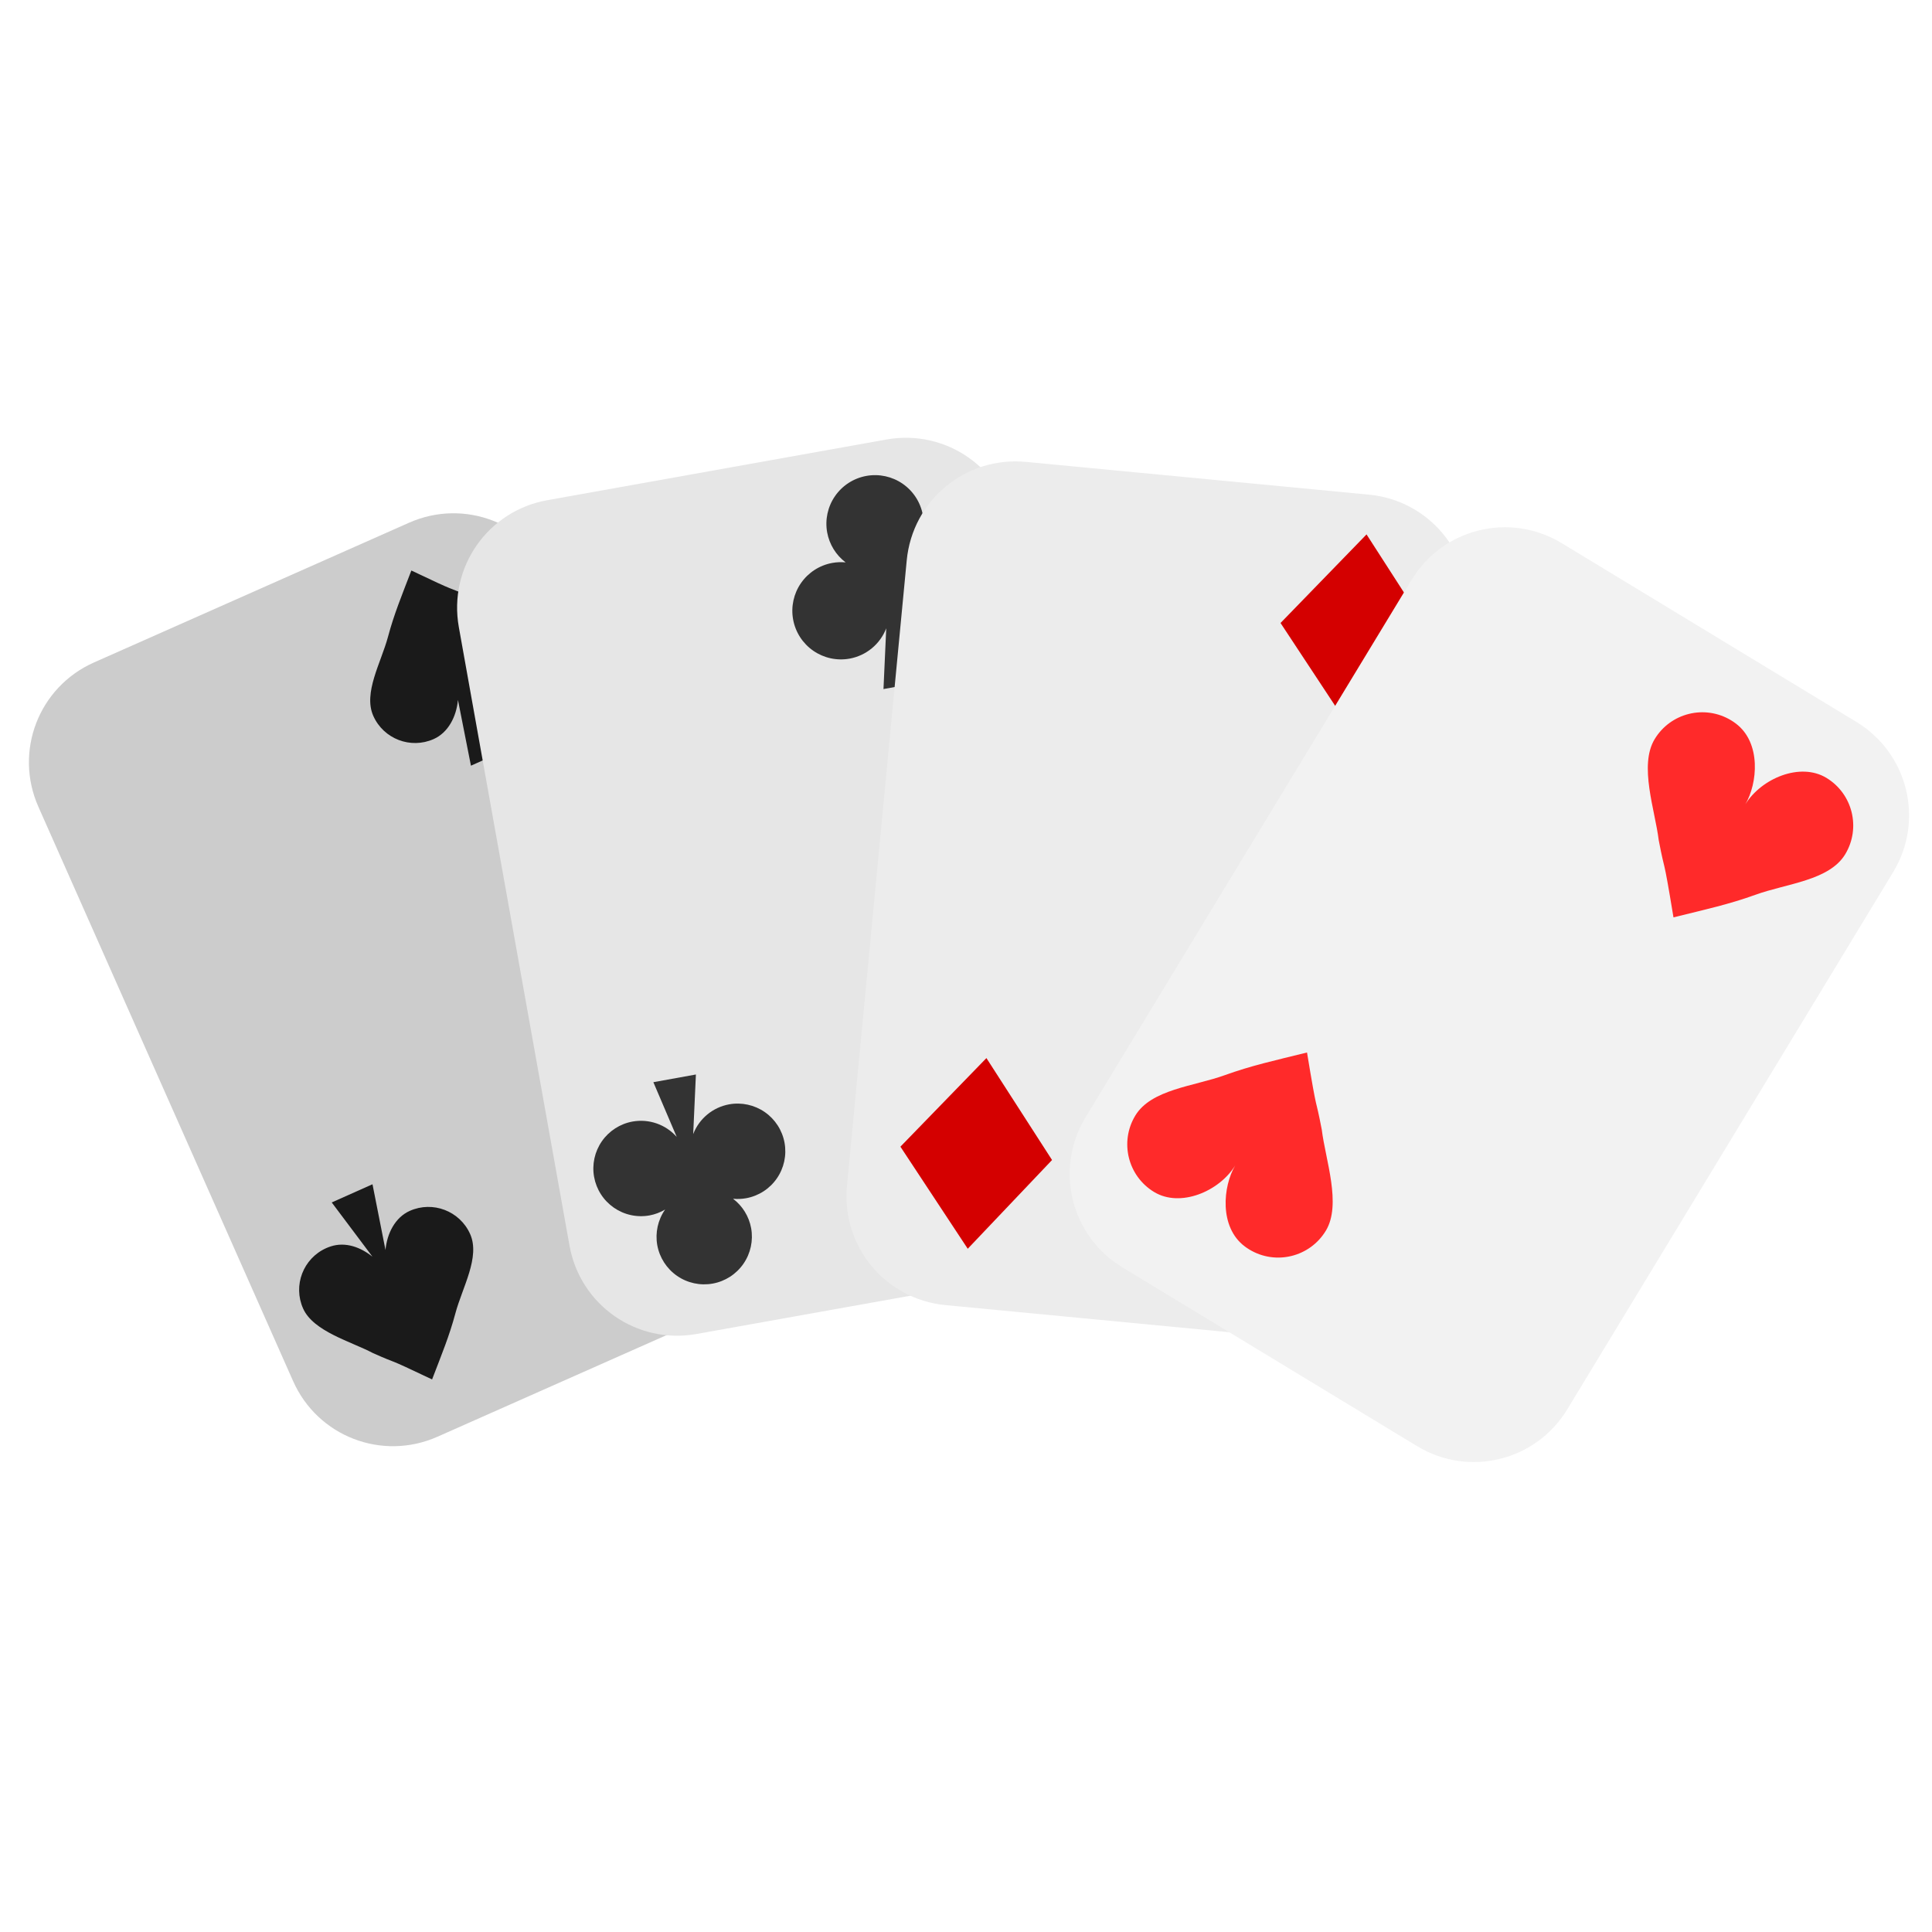
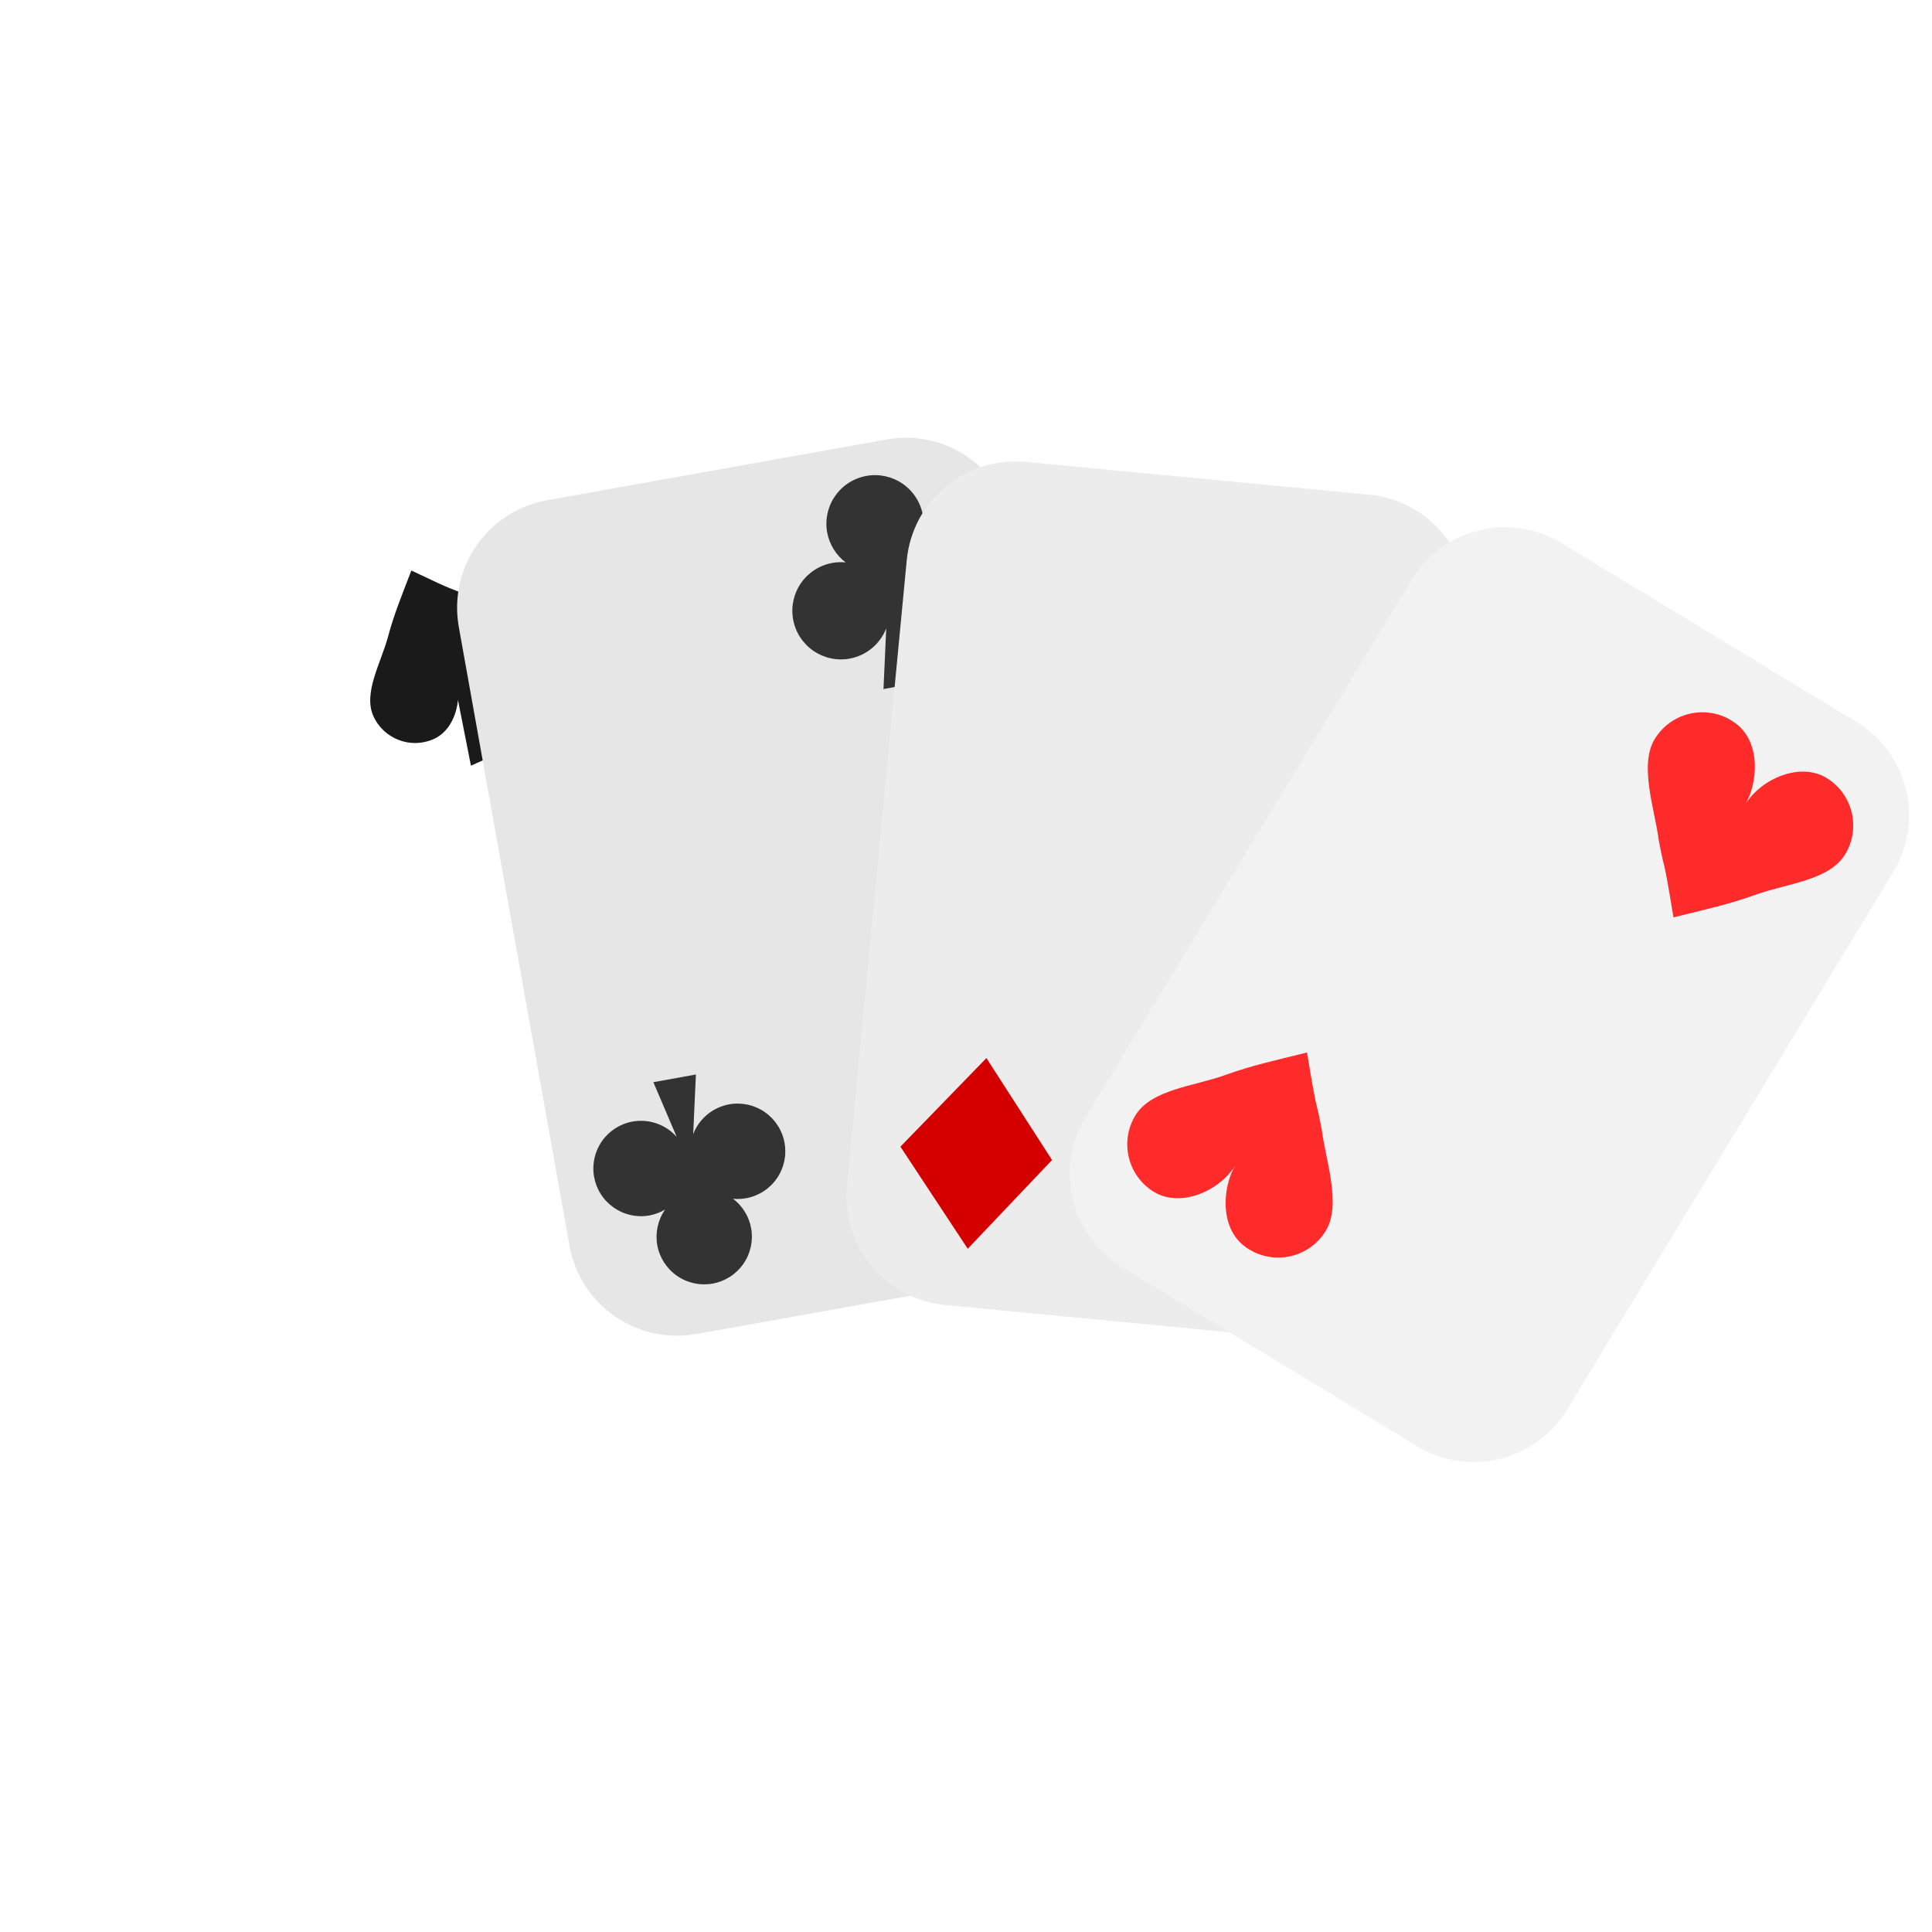
<svg xmlns="http://www.w3.org/2000/svg" width="690" height="690" viewBox="0 0 690 690" fill="none">
  <g clip-path="url(#clip0_714_226)">
    <mask id="mask0_714_226" style="mask-type:luminance" maskUnits="userSpaceOnUse" x="0" y="0" width="690" height="690">
      <path d="M689.56 0H0V689.56H689.56V0Z" fill="white" />
    </mask>
    <g mask="url(#mask0_714_226)">
-       <path d="M268.709 463.235L156.242 513.115C136.45 521.893 113.45 513.026 104.673 493.235L13.714 288.148C4.937 268.356 13.803 245.357 33.595 236.579L146.062 186.699C165.853 177.921 188.853 186.787 197.631 206.579L288.589 411.666C297.367 431.457 288.5 454.457 268.709 463.235Z" fill="#CCCCCC" />
      <path d="M168.194 273.458L163.555 249.971C163.01 255.928 160.083 261.634 154.892 263.949C146.653 267.622 136.997 263.92 133.324 255.683C129.65 247.445 136.105 236.647 138.585 227.376C140.742 219.311 143.401 212.918 146.913 203.754C164.963 212.359 157.917 208.655 167.988 213.142C175.786 217.274 189.306 220.844 192.979 229.083C196.652 237.321 192.951 246.979 184.713 250.652C184.199 250.882 183.674 251.077 183.151 251.253C177.781 253.021 172.343 250.925 168.208 247.582L182.753 266.964L168.194 273.458Z" fill="#1A1A1A" />
-       <path d="M133.034 422.95L137.674 446.438C138.219 440.48 141.145 434.774 146.337 432.46C154.575 428.786 164.231 432.489 167.905 440.725C171.578 448.964 165.124 459.761 162.644 469.033C160.487 477.097 157.828 483.49 154.316 492.654C136.266 484.049 143.312 487.754 133.241 483.266C125.442 479.134 111.923 475.564 108.25 467.326C104.576 459.087 108.277 449.43 116.516 445.756C117.031 445.527 117.554 445.332 118.078 445.156C123.448 443.388 128.886 445.484 133.022 448.827L118.476 429.445L133.034 422.95Z" fill="#1A1A1A" />
      <path d="M369.85 454.755L248.742 476.425C227.43 480.239 207.202 466.151 203.389 444.839L163.873 223.994C160.06 202.682 174.147 182.454 195.459 178.641L316.568 156.971C337.88 153.158 358.108 167.245 361.921 188.557L401.437 409.402C405.25 430.715 391.163 450.942 369.85 454.755Z" fill="#E6E6E6" />
      <path d="M309.416 169.969C304.883 170.789 300.862 173.376 298.237 177.16C295.612 180.945 294.598 185.617 295.418 190.149C296.2 194.414 298.548 198.232 302.002 200.853C300.417 200.698 298.817 200.763 297.249 201.045C292.717 201.865 288.696 204.452 286.072 208.237C283.447 212.022 282.434 216.695 283.254 221.227C284.074 225.759 286.661 229.78 290.446 232.405C294.23 235.03 298.903 236.044 303.435 235.224C306.359 234.69 309.097 233.414 311.387 231.519C313.677 229.624 315.442 227.173 316.513 224.4L315.528 246.093L331.019 243.29L322.512 223.363C324.486 225.599 327.003 227.289 329.82 228.269C332.636 229.25 335.658 229.489 338.594 228.963C343.126 228.143 347.147 225.556 349.772 221.771C352.396 217.987 353.411 213.315 352.591 208.783C352.185 206.538 351.341 204.396 350.107 202.478C348.873 200.56 347.273 198.904 345.399 197.604C343.525 196.304 341.413 195.386 339.184 194.903C336.955 194.419 334.653 194.379 332.408 194.785C330.409 195.162 328.491 195.887 326.742 196.927C329.372 193.154 330.398 188.492 329.595 183.963C328.775 179.431 326.188 175.411 322.404 172.787C318.619 170.162 313.947 169.149 309.416 169.969Z" fill="#333333" />
      <path d="M254.534 458.423C258.979 457.618 262.924 455.081 265.499 451.368C268.074 447.656 269.069 443.073 268.264 438.627C267.498 434.443 265.194 430.698 261.805 428.127C263.361 428.278 264.93 428.215 266.468 427.938C270.914 427.133 274.858 424.595 277.432 420.882C280.007 417.169 281.001 412.586 280.196 408.14C279.392 403.694 276.854 399.75 273.142 397.175C269.429 394.6 264.846 393.605 260.4 394.409C257.532 394.933 254.846 396.185 252.599 398.044C250.353 399.903 248.622 402.307 247.57 405.027L248.537 383.747L233.342 386.497L241.686 406.044C239.75 403.851 237.281 402.194 234.518 401.232C231.755 400.27 228.791 400.036 225.911 400.552C221.465 401.356 217.521 403.894 214.946 407.606C212.371 411.319 211.376 415.902 212.18 420.348C212.579 422.549 213.407 424.651 214.617 426.532C215.828 428.414 217.397 430.038 219.236 431.313C221.074 432.588 223.145 433.489 225.332 433.963C227.518 434.438 229.777 434.477 231.978 434.078C233.94 433.709 235.822 432.998 237.537 431.977C234.957 435.678 233.95 440.252 234.738 444.694C235.543 449.14 238.08 453.083 241.793 455.658C245.505 458.233 250.088 459.227 254.534 458.423Z" fill="#333333" />
      <path d="M366.449 164.964L488.923 176.664C510.476 178.723 526.169 197.731 524.11 219.284L502.776 442.62C500.717 464.172 481.709 479.866 460.156 477.807L337.682 466.107C316.129 464.048 300.435 445.04 302.494 423.488L323.829 200.152C325.887 178.599 344.896 162.906 366.449 164.964Z" fill="#ECECEC" />
      <path d="M345.623 445.985L375.73 414.29L352.292 377.887L321.576 409.525L345.623 445.985Z" fill="#D40000" />
-       <path d="M481.381 258.957L511.488 227.262L488.05 190.859L457.334 222.497L481.381 258.957Z" fill="#D40000" />
      <path d="M506.069 516.459L400.88 452.646C382.369 441.416 376.507 417.474 387.737 398.963L504.102 207.147C515.331 188.636 539.274 182.774 557.784 194.004L662.974 257.817C681.485 269.046 687.346 292.989 676.117 311.5L559.752 503.315C548.523 521.826 524.58 527.688 506.069 516.459Z" fill="#F2F2F2" />
      <path d="M652.264 277.797C661.663 283.473 664.68 295.695 659.004 305.094C653.327 314.493 638.051 315.553 627.064 319.523C617.507 322.976 609.27 324.765 597.672 327.629C593.717 303.611 594.916 313.227 592.397 300.045C591.102 289.38 585.267 273.391 590.943 263.991C596.62 254.592 608.842 251.574 618.242 257.251C618.829 257.605 619.392 257.986 619.927 258.392C629.098 265.285 627.716 279.842 623.33 287.264C629.051 277.996 642.92 272.153 652.264 277.797Z" fill="#FF2A2A" />
      <path d="M412.199 425.725C402.8 420.048 399.783 407.827 405.46 398.428C411.137 389.028 426.412 387.968 437.4 383.998C446.956 380.546 455.194 378.756 466.792 375.893C470.746 399.91 469.547 390.295 472.067 403.477C473.362 414.142 479.197 430.131 473.52 439.53C467.843 448.93 455.621 451.948 446.221 446.271C445.634 445.916 445.071 445.535 444.536 445.13C435.365 438.236 436.747 423.679 441.133 416.257C435.413 425.526 421.543 431.368 412.199 425.725Z" fill="#FF2A2A" />
    </g>
  </g>
  <defs>
    <clipPath id="clip0_714_226">
      <rect width="689.56" height="689.56" fill="white" />
    </clipPath>
  </defs>
</svg>